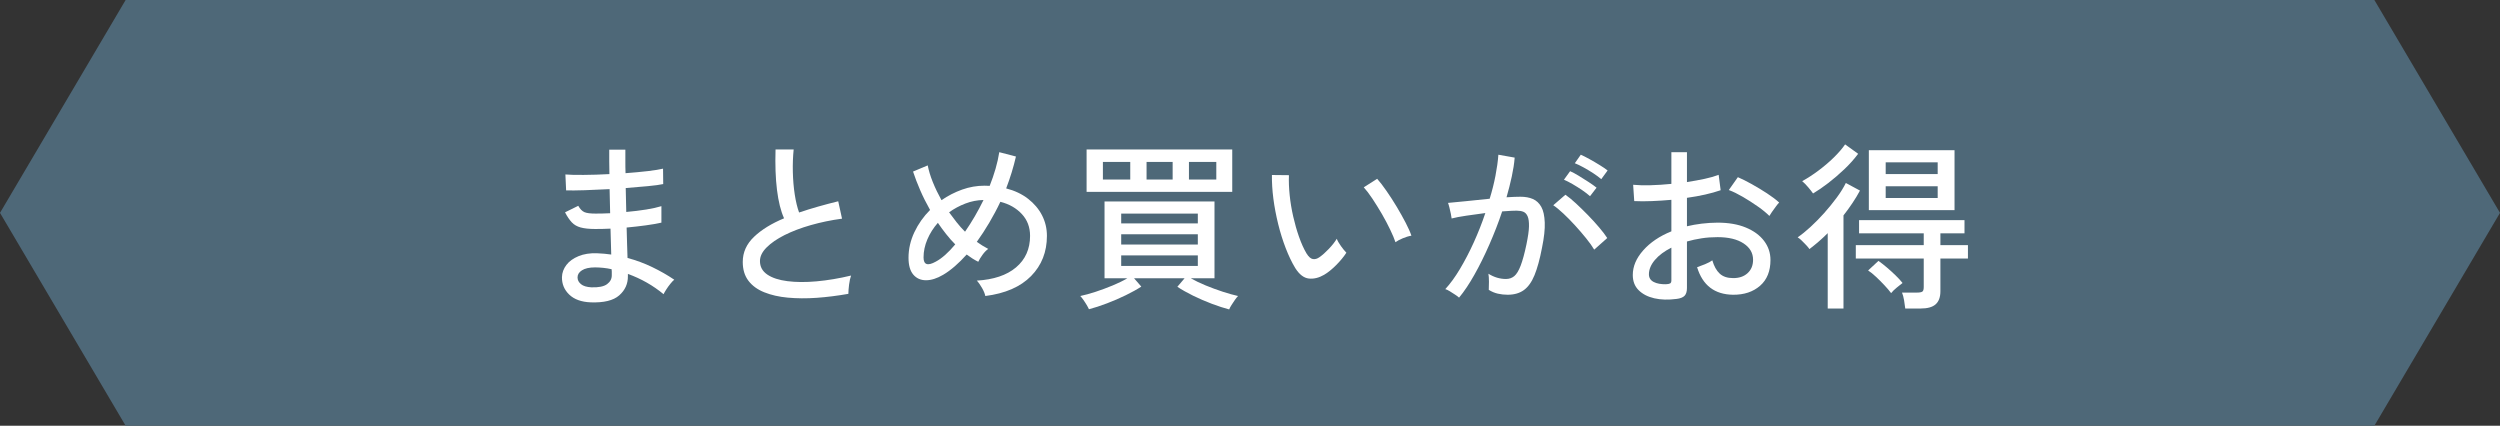
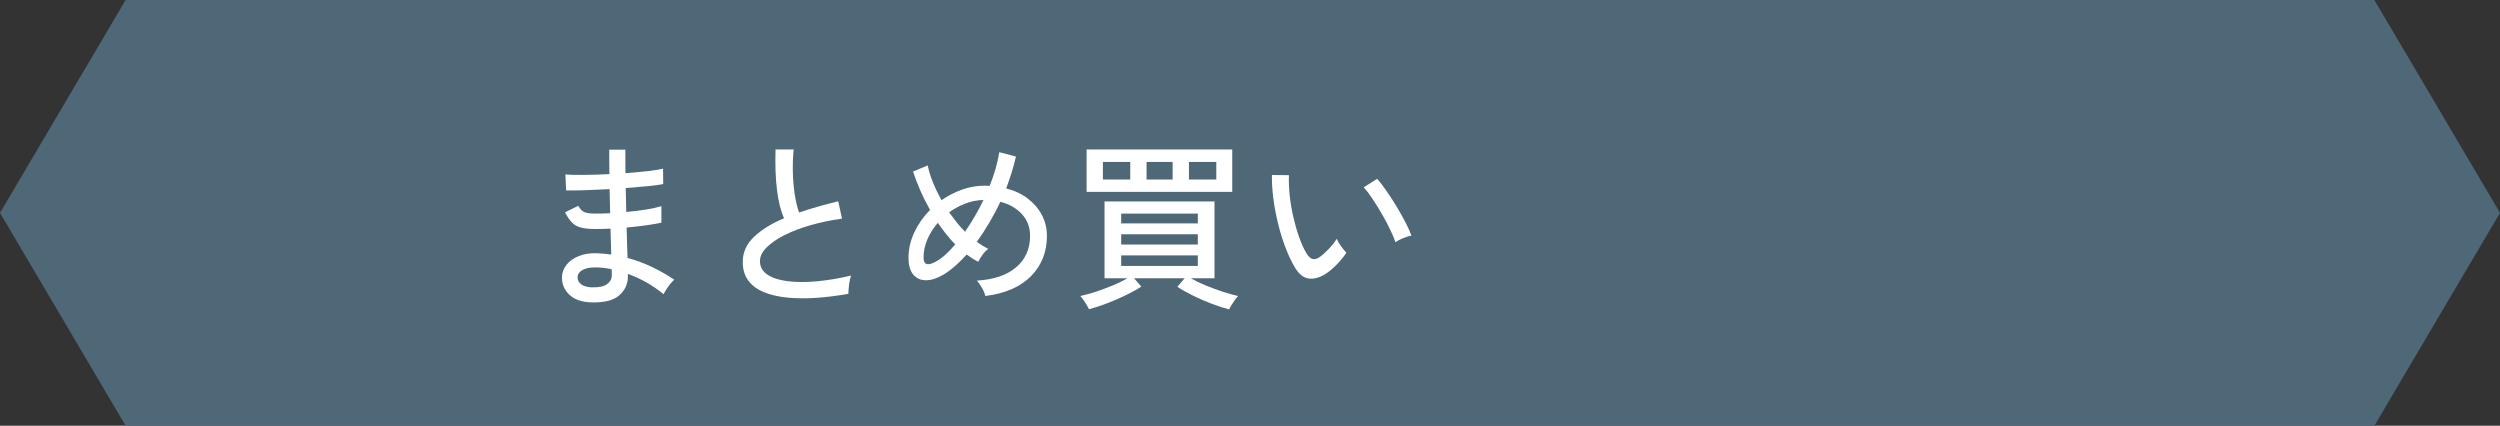
<svg xmlns="http://www.w3.org/2000/svg" id="_レイヤー_2" data-name="レイヤー 2" viewBox="0 0 276 47">
  <rect x="0" y="0" width="276" height="47" fill="#333333" stroke="none" />
  <defs>
    <style>
      .cls-1 {
        fill: #fff;
      }

      .cls-2 {
        fill: #4e6878;
      }
    </style>
  </defs>
  <g id="contents">
    <g>
      <polygon class="cls-2" points="262.13 47 144.59 47 13.87 47 0 23.5 13.87 0 144.59 0 262.13 0 276 23.5 262.13 47" />
      <g>
        <path class="cls-1" d="M65.22,33.38c-1.04-.04-1.83-.33-2.38-.86-.55-.53-.81-1.17-.8-1.92,.01-.49,.18-.94,.49-1.35,.31-.41,.76-.73,1.34-.97s1.26-.35,2.05-.32c.27,.01,.53,.03,.79,.05s.52,.05,.77,.09l-.08-2.86c-.28,.01-.56,.02-.84,.03-.28,0-.56,.01-.84,.01-.68,0-1.22-.06-1.62-.17-.4-.11-.73-.3-.98-.57-.25-.27-.5-.63-.74-1.1l1.46-.72c.2,.36,.43,.59,.68,.7,.25,.11,.67,.16,1.24,.16,.25,0,.51,0,.78-.01,.27,0,.54-.02,.82-.03-.01-.44-.02-.88-.03-1.33,0-.45-.02-.89-.03-1.33-.97,.05-1.89,.09-2.76,.12-.87,.03-1.55,.03-2.04,.02l-.08-1.76c.45,.04,1.12,.06,2.01,.05,.89,0,1.84-.04,2.85-.09-.01-.47-.02-.93-.02-1.39v-1.31h1.78v1.25c0,.43,0,.88,.02,1.35,.89-.07,1.71-.14,2.46-.23,.75-.09,1.31-.18,1.68-.27l.02,1.7c-.37,.08-.93,.16-1.68,.23-.75,.07-1.57,.14-2.46,.21,.03,.89,.05,1.77,.06,2.64,.79-.07,1.52-.16,2.21-.27,.69-.11,1.24-.24,1.67-.37v1.82c-.49,.11-1.07,.21-1.73,.3-.66,.09-1.36,.17-2.11,.24,.01,.64,.03,1.24,.05,1.81,.02,.57,.04,1.08,.05,1.55,.95,.25,1.86,.59,2.73,1.01,.87,.42,1.68,.88,2.43,1.39-.12,.09-.26,.24-.43,.45-.17,.21-.32,.42-.46,.64-.14,.22-.24,.39-.29,.51-1.16-.96-2.47-1.71-3.94-2.24v.24c.01,.85-.31,1.56-.96,2.13-.65,.57-1.7,.82-3.14,.77Zm.06-1.66c.81,.03,1.39-.09,1.74-.35s.52-.58,.52-.97v-.29c0-.11,0-.24-.02-.39-.31-.07-.61-.12-.92-.15-.31-.03-.61-.05-.9-.05-.64,0-1.12,.11-1.45,.32-.33,.21-.49,.47-.49,.78s.13,.54,.38,.75c.25,.21,.63,.32,1.14,.35Z" />
        <path class="cls-1" d="M93.66,32.44c-1.2,.21-2.37,.36-3.5,.44-1.13,.08-2.19,.07-3.18-.02-.99-.09-1.85-.29-2.6-.59-.75-.3-1.33-.72-1.75-1.27-.42-.55-.63-1.24-.63-2.08,0-1.07,.42-1.99,1.25-2.78,.83-.79,1.94-1.47,3.31-2.04-.36-.8-.62-1.84-.78-3.13-.16-1.29-.21-2.78-.16-4.47h2c-.08,.79-.11,1.62-.09,2.49,.02,.87,.09,1.7,.21,2.48,.12,.78,.28,1.44,.48,1.99,.67-.23,1.36-.44,2.09-.65,.73-.21,1.47-.4,2.23-.59l.42,1.92c-1.2,.16-2.35,.4-3.44,.71-1.09,.31-2.06,.68-2.9,1.1-.84,.42-1.5,.88-1.99,1.37-.49,.49-.73,.99-.73,1.5,0,.63,.27,1.12,.81,1.49,.54,.37,1.28,.61,2.22,.73,.94,.12,2.01,.13,3.22,.02,1.21-.11,2.48-.32,3.81-.64-.09,.25-.17,.58-.22,.99-.05,.41-.08,.75-.08,1.03Z" />
        <path class="cls-1" d="M108.78,32.68c-.05-.25-.17-.55-.36-.88-.19-.33-.38-.61-.58-.82,1.85-.11,3.3-.59,4.33-1.46,1.03-.87,1.55-2.03,1.55-3.48,0-.95-.3-1.75-.9-2.4-.6-.65-1.39-1.11-2.38-1.36-.37,.79-.78,1.55-1.22,2.3-.44,.75-.9,1.45-1.38,2.12,.4,.29,.82,.55,1.26,.78-.21,.15-.42,.36-.63,.65-.21,.29-.36,.54-.47,.77-.43-.21-.85-.48-1.28-.8-.43,.48-.86,.91-1.3,1.29-.44,.38-.87,.7-1.3,.95-.68,.4-1.31,.6-1.89,.6s-1.05-.21-1.4-.62c-.35-.41-.53-1.03-.53-1.86,0-.97,.22-1.92,.65-2.83,.43-.91,1.01-1.73,1.73-2.45-.41-.73-.78-1.46-1.09-2.18-.31-.72-.58-1.41-.79-2.06l1.62-.68c.11,.56,.29,1.17,.56,1.84,.27,.67,.59,1.33,.96,2,.71-.49,1.47-.88,2.28-1.17,.81-.29,1.64-.43,2.48-.43,.11,0,.2,0,.29,.01,.09,0,.18,.01,.27,.01,.25-.63,.47-1.26,.65-1.89,.18-.63,.32-1.24,.41-1.83l1.84,.48c-.27,1.17-.63,2.35-1.08,3.52,.93,.24,1.74,.62,2.41,1.14,.67,.52,1.19,1.13,1.55,1.83,.36,.7,.54,1.46,.54,2.27,0,1.77-.58,3.25-1.75,4.44-1.17,1.19-2.85,1.92-5.05,2.2Zm-5.46-3.8c.67-.36,1.38-.99,2.14-1.9-.35-.35-.68-.72-1-1.13-.32-.41-.63-.82-.92-1.25-.49,.56-.88,1.17-1.16,1.83s-.42,1.32-.42,1.99c0,.81,.45,.97,1.36,.46Zm3.22-3.3c.75-1.08,1.43-2.25,2.04-3.5-.68,.01-1.35,.14-2,.39-.65,.25-1.25,.57-1.8,.97,.27,.37,.55,.74,.84,1.11,.29,.37,.6,.71,.92,1.03Z" />
        <path class="cls-1" d="M135.7,34.16c-.56-.15-1.2-.35-1.91-.62-.71-.27-1.41-.57-2.08-.9-.67-.33-1.25-.66-1.73-.98l.8-.94h-5.58l.8,.92c-.47,.31-1.04,.62-1.71,.95-.67,.33-1.37,.63-2.08,.9-.71,.27-1.38,.49-1.99,.65-.05-.12-.14-.28-.25-.47-.11-.19-.24-.38-.37-.57-.13-.19-.25-.33-.34-.42,.51-.11,1.08-.26,1.71-.47,.63-.21,1.26-.44,1.88-.7,.62-.26,1.16-.52,1.61-.79h-2.52v-8.48h12.14v8.48h-2.62c.47,.27,1.01,.53,1.64,.79s1.26,.49,1.9,.7c.64,.21,1.2,.36,1.68,.47-.09,.09-.21,.23-.34,.42-.13,.19-.26,.38-.38,.57-.12,.19-.21,.36-.26,.49Zm-15.74-12.98v-4.68h16.08v4.68h-16.08Zm1.8-1.36h3.02v-1.94h-3.02v1.94Zm2.02,4.84h8.46v-1.08h-8.46v1.08Zm0,2.34h8.46v-1.14h-8.46v1.14Zm0,2.36h8.46v-1.16h-8.46v1.16Zm2.8-9.54h2.88v-1.94h-2.88v1.94Zm4.68,0h3.02v-1.94h-3.02v1.94Z" />
        <path class="cls-1" d="M146.18,30.34c-.57,.33-1.13,.47-1.68,.41-.55-.06-1.05-.44-1.5-1.15-.39-.64-.74-1.38-1.06-2.21-.32-.83-.6-1.72-.83-2.66-.23-.94-.41-1.87-.53-2.8-.12-.93-.17-1.8-.16-2.61l1.88,.02c-.03,.68,0,1.41,.08,2.2,.08,.79,.21,1.57,.39,2.36,.18,.79,.39,1.53,.64,2.24,.25,.71,.52,1.32,.83,1.84,.23,.37,.46,.58,.7,.62,.24,.04,.48-.03,.72-.2,.33-.23,.68-.54,1.05-.93,.37-.39,.66-.76,.87-1.11,.09,.24,.25,.51,.47,.82,.22,.31,.42,.55,.59,.72-.29,.45-.67,.91-1.13,1.37s-.9,.82-1.33,1.07Zm7.88-3.6c-.12-.36-.31-.82-.58-1.38-.27-.56-.57-1.14-.92-1.74-.35-.6-.7-1.16-1.05-1.69-.35-.53-.67-.94-.95-1.25l1.48-.94c.31,.35,.65,.79,1.03,1.34,.38,.55,.76,1.13,1.13,1.75,.37,.62,.7,1.21,.99,1.77,.29,.56,.5,1.03,.63,1.42-.31,.05-.63,.15-.96,.29-.33,.14-.6,.28-.8,.43Z" />
-         <path class="cls-1" d="M161.08,32.86c-.08-.08-.22-.19-.42-.32s-.4-.26-.61-.39c-.21-.13-.37-.2-.49-.23,.55-.6,1.09-1.34,1.62-2.23,.53-.89,1.04-1.86,1.52-2.92,.48-1.06,.91-2.14,1.28-3.25-.72,.09-1.42,.19-2.09,.29-.67,.1-1.22,.2-1.63,.31-.01-.12-.04-.3-.09-.53-.05-.23-.1-.47-.16-.7-.06-.23-.11-.4-.15-.49,.47-.04,1.13-.1,1.98-.19,.85-.09,1.73-.18,2.62-.27,.27-.87,.48-1.71,.64-2.54,.16-.83,.27-1.6,.32-2.32l1.8,.32c-.05,.65-.16,1.35-.32,2.09-.16,.74-.35,1.5-.58,2.29,.63-.04,1.14-.06,1.54-.06,.52,0,.98,.08,1.37,.25,.39,.17,.7,.46,.93,.87,.23,.41,.35,.99,.38,1.72,.03,.73-.07,1.66-.3,2.78-.24,1.27-.52,2.28-.83,3.04-.31,.76-.71,1.31-1.18,1.65-.47,.34-1.07,.51-1.79,.51-.37,0-.73-.04-1.08-.12-.35-.08-.68-.22-1-.42,.01-.24,.02-.54,.02-.9s-.02-.65-.06-.88c.63,.39,1.27,.58,1.94,.58,.36,0,.67-.11,.92-.32,.25-.21,.49-.6,.7-1.15,.21-.55,.43-1.34,.64-2.35,.17-.83,.27-1.49,.28-1.98,.01-.49-.04-.87-.15-1.12-.11-.25-.27-.42-.47-.5-.2-.08-.43-.12-.7-.12-.21,0-.46,0-.74,.02-.28,.01-.58,.03-.9,.06-.41,1.24-.89,2.46-1.42,3.67-.53,1.21-1.08,2.32-1.65,3.33-.57,1.01-1.13,1.85-1.69,2.52Zm14.92-5.3c-.21-.36-.51-.78-.89-1.25-.38-.47-.79-.95-1.23-1.43-.44-.48-.87-.92-1.29-1.31-.42-.39-.79-.7-1.11-.91l1.34-1.16c.35,.24,.74,.56,1.17,.96,.43,.4,.87,.83,1.32,1.29,.45,.46,.86,.91,1.24,1.36,.38,.45,.68,.84,.89,1.17l-1.44,1.28Zm-.46-5.9c-.24-.21-.53-.44-.87-.67-.34-.23-.69-.45-1.05-.66-.36-.21-.68-.37-.96-.49l.68-.94c.25,.11,.57,.27,.94,.5,.37,.23,.74,.46,1.11,.7,.37,.24,.66,.45,.87,.62l-.72,.94Zm1.24-1.88c-.24-.21-.54-.43-.89-.66-.35-.23-.71-.44-1.07-.64-.36-.2-.68-.35-.96-.46l.66-.94c.25,.11,.57,.27,.95,.48,.38,.21,.76,.43,1.13,.66,.37,.23,.67,.43,.88,.6l-.7,.96Z" />
-         <path class="cls-1" d="M185.1,33c-.92,.12-1.74,.1-2.47-.07-.73-.17-1.3-.47-1.73-.9-.43-.43-.64-.99-.64-1.67,0-.95,.38-1.85,1.15-2.72,.77-.87,1.8-1.57,3.11-2.1v-3.48c-.73,.07-1.45,.11-2.15,.14-.7,.03-1.35,.03-1.95,0l-.12-1.8c.53,.05,1.17,.07,1.91,.05s1.51-.07,2.31-.15v-3.5h1.72v3.3c.71-.11,1.36-.23,1.97-.36,.61-.13,1.12-.28,1.53-.44l.22,1.7c-1.04,.36-2.28,.64-3.72,.84v3.14c1.05-.25,2.18-.39,3.38-.4,1.21,0,2.25,.18,3.12,.54,.87,.36,1.54,.85,2.01,1.47,.47,.62,.71,1.32,.71,2.11,0,1.23-.38,2.18-1.15,2.85-.77,.67-1.76,1-2.99,.99-2.03-.03-3.35-1.04-3.96-3.04,.21-.07,.5-.18,.87-.33,.37-.15,.64-.3,.81-.43,.19,.65,.46,1.14,.82,1.47,.36,.33,.85,.49,1.46,.49,.67,.01,1.2-.17,1.61-.54,.41-.37,.61-.87,.61-1.48,0-.75-.35-1.35-1.05-1.81-.7-.46-1.66-.69-2.87-.69-.61,0-1.2,.04-1.77,.13-.57,.09-1.1,.2-1.61,.35v5.14c0,.39-.09,.67-.26,.85-.17,.18-.47,.3-.88,.35Zm-1.18-1.62c.21-.01,.37-.04,.46-.09,.09-.05,.14-.16,.14-.33v-3.62c-.77,.39-1.38,.84-1.82,1.36-.44,.52-.66,1.05-.66,1.58,0,.39,.18,.67,.53,.85,.35,.18,.8,.26,1.35,.25Zm11.42-7.54c-.32-.32-.74-.67-1.27-1.04-.53-.37-1.08-.73-1.65-1.06-.57-.33-1.09-.59-1.56-.76l1-1.42c.44,.19,.95,.44,1.52,.76,.57,.32,1.14,.66,1.69,1.02,.55,.36,1,.7,1.35,1.02-.09,.09-.22,.24-.37,.45-.15,.21-.3,.41-.44,.61-.14,.2-.23,.34-.27,.42Z" />
-         <path class="cls-1" d="M201.78,34.06v-8.32c-.33,.33-.67,.65-1.01,.94-.34,.29-.68,.57-1.01,.82-.07-.11-.18-.25-.34-.42-.16-.17-.33-.35-.51-.52-.18-.17-.33-.29-.45-.36,.43-.29,.9-.67,1.41-1.14,.51-.47,1.02-.98,1.52-1.54,.5-.56,.96-1.13,1.39-1.71,.43-.58,.76-1.12,1-1.61l1.56,.84c-.25,.47-.53,.93-.84,1.39s-.63,.91-.98,1.35v10.28h-1.74Zm-1.62-12.7c-.11-.16-.28-.39-.53-.68-.25-.29-.47-.52-.67-.68,.6-.33,1.2-.72,1.8-1.17,.6-.45,1.16-.92,1.68-1.43,.52-.51,.94-.99,1.26-1.46l1.44,1.04c-.43,.57-.93,1.14-1.51,1.69-.58,.55-1.17,1.06-1.78,1.53-.61,.47-1.17,.85-1.69,1.16Zm10.18,12.7c-.03-.25-.07-.56-.13-.91-.06-.35-.14-.64-.23-.85h1.68c.28,0,.47-.04,.57-.11,.1-.07,.15-.24,.15-.51v-3.14h-7.5v-1.48h7.5v-1.3h-7.14v-1.46h11.64v1.46h-2.66v1.3h3.04v1.48h-3.04v3.62c0,.65-.18,1.13-.53,1.44-.35,.31-.9,.46-1.65,.46h-1.7Zm-1.56-1.7c-.2-.27-.45-.56-.75-.88-.3-.32-.61-.63-.92-.92-.31-.29-.6-.53-.87-.7l1.14-1.06c.28,.2,.59,.44,.92,.72s.65,.57,.96,.87c.31,.3,.57,.58,.78,.85-.17,.13-.39,.31-.65,.52-.26,.21-.46,.41-.61,.6Zm-2.46-9.16v-6.62h9.46v6.62h-9.46Zm1.86-3.98h5.74v-1.3h-5.74v1.3Zm0,2.64h5.74v-1.3h-5.74v1.3Z" />
      </g>
    </g>
  </g>
</svg>